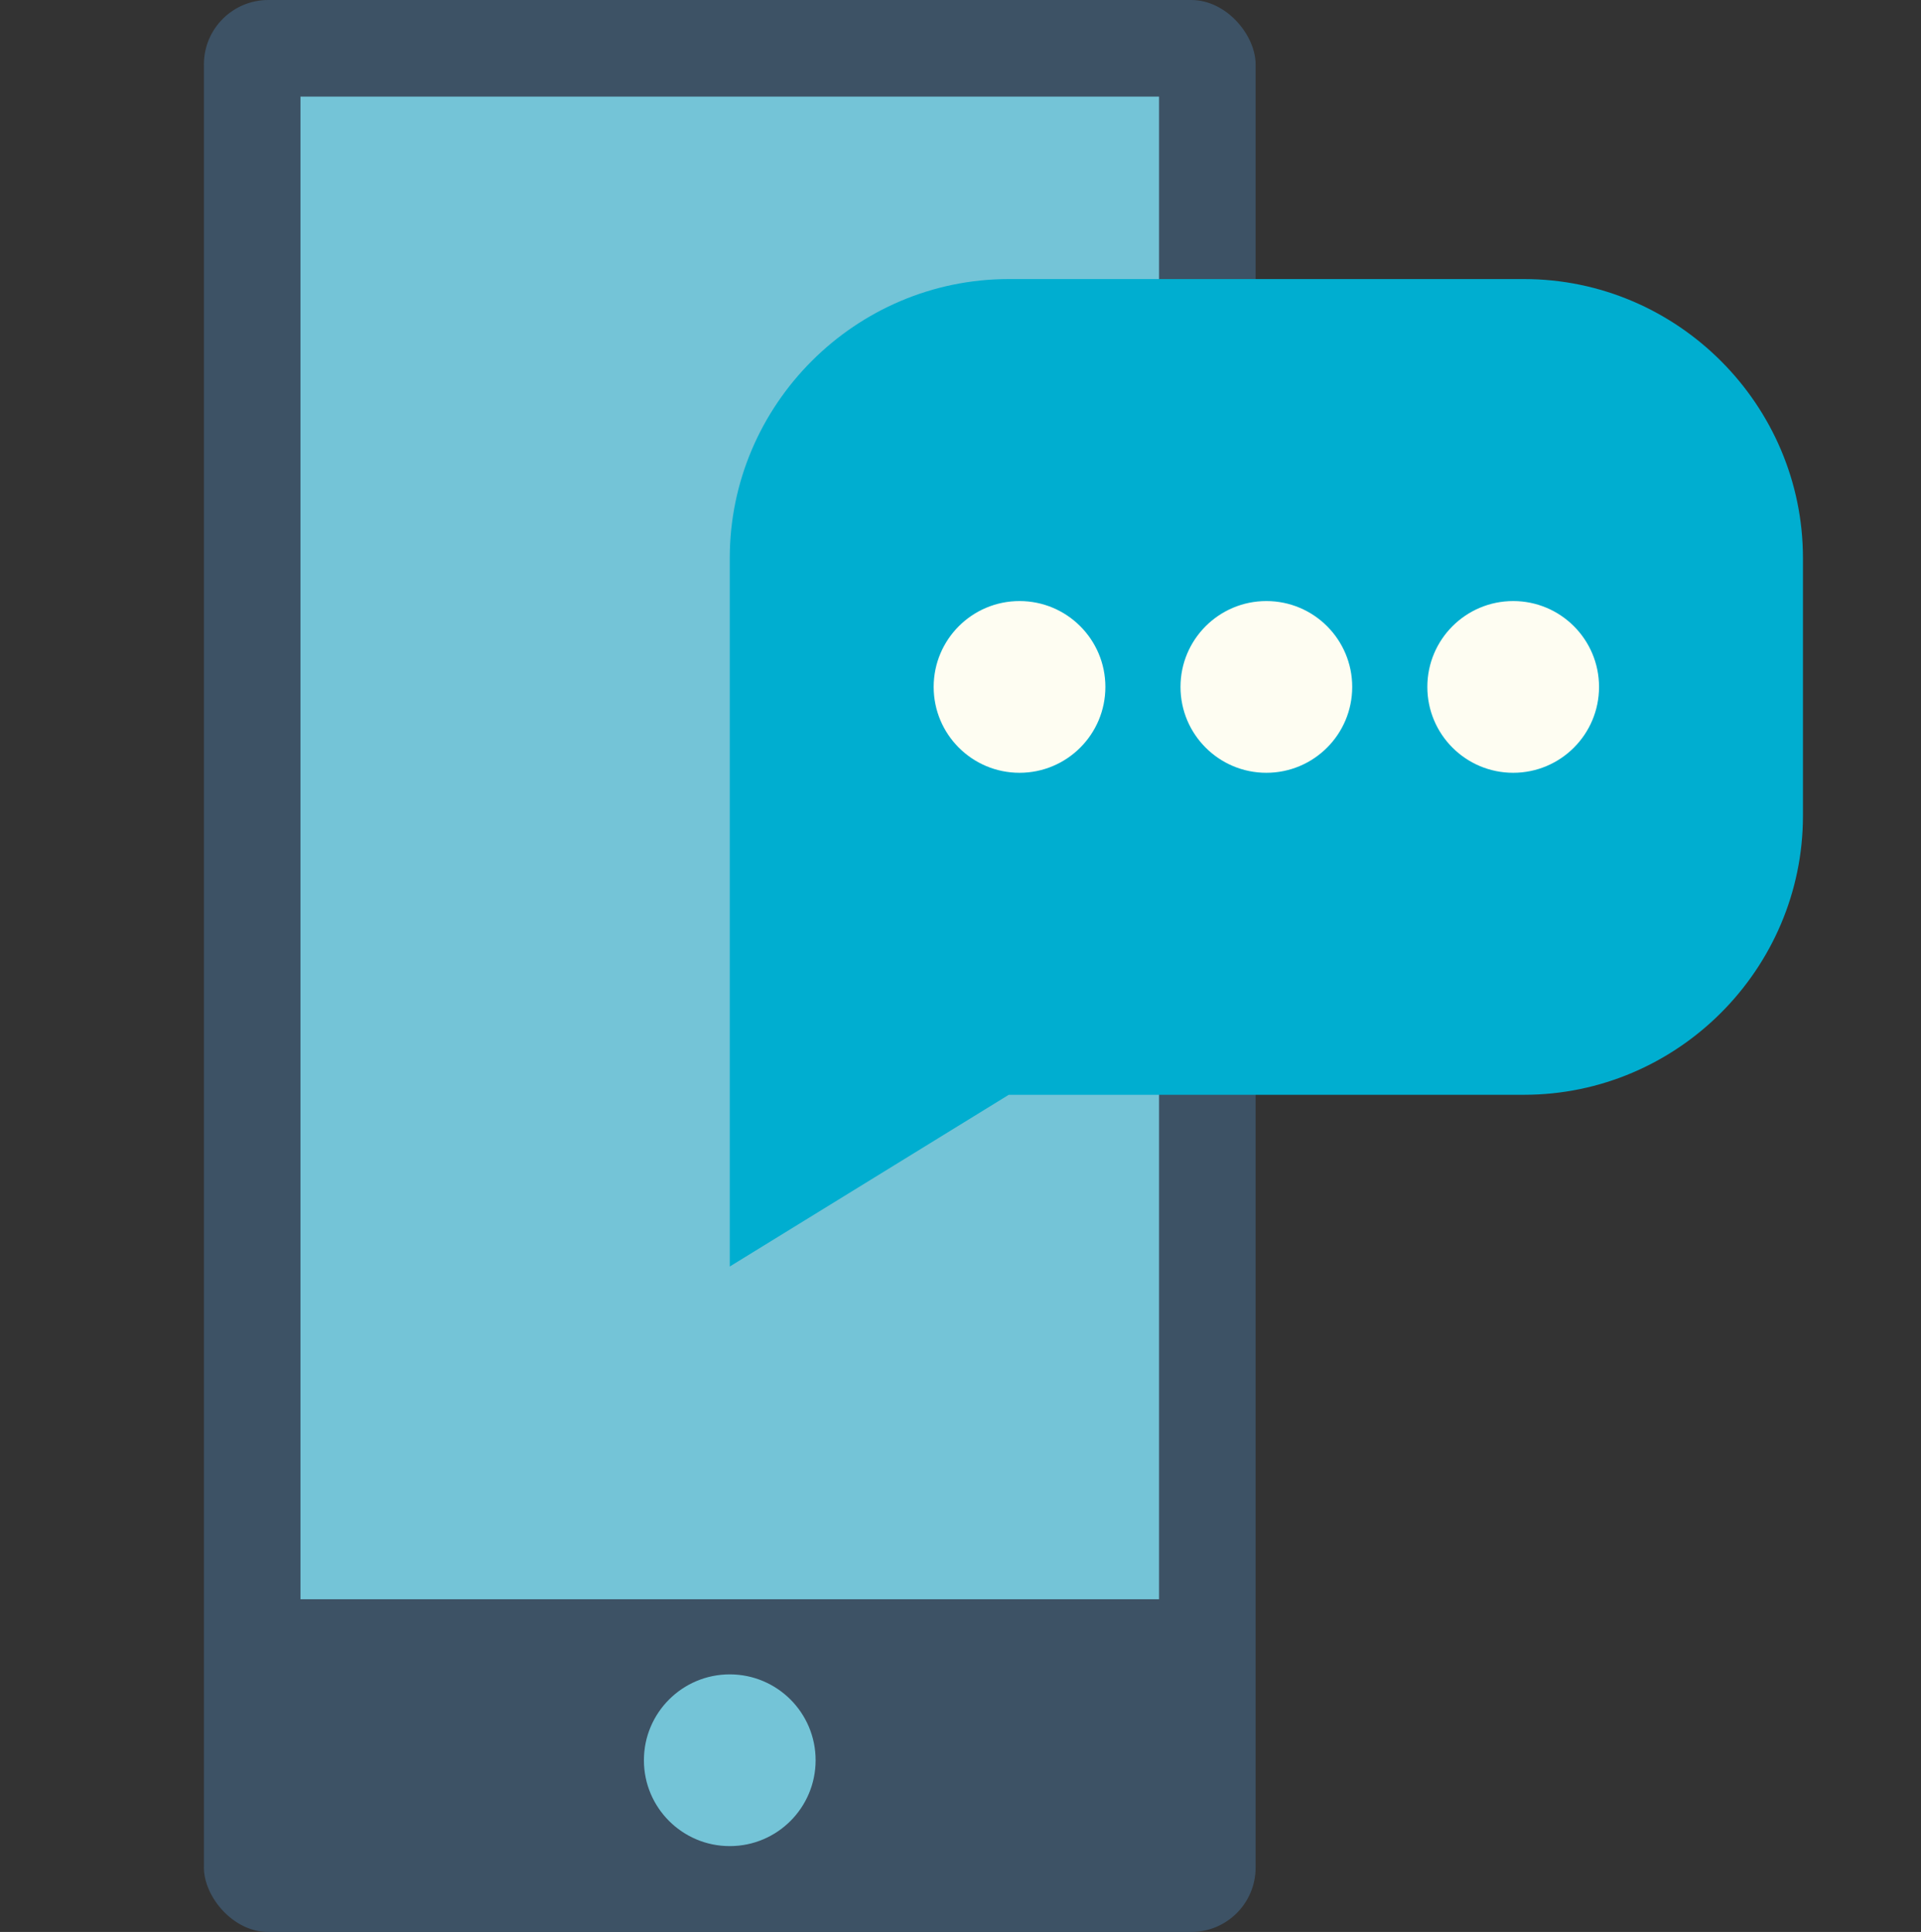
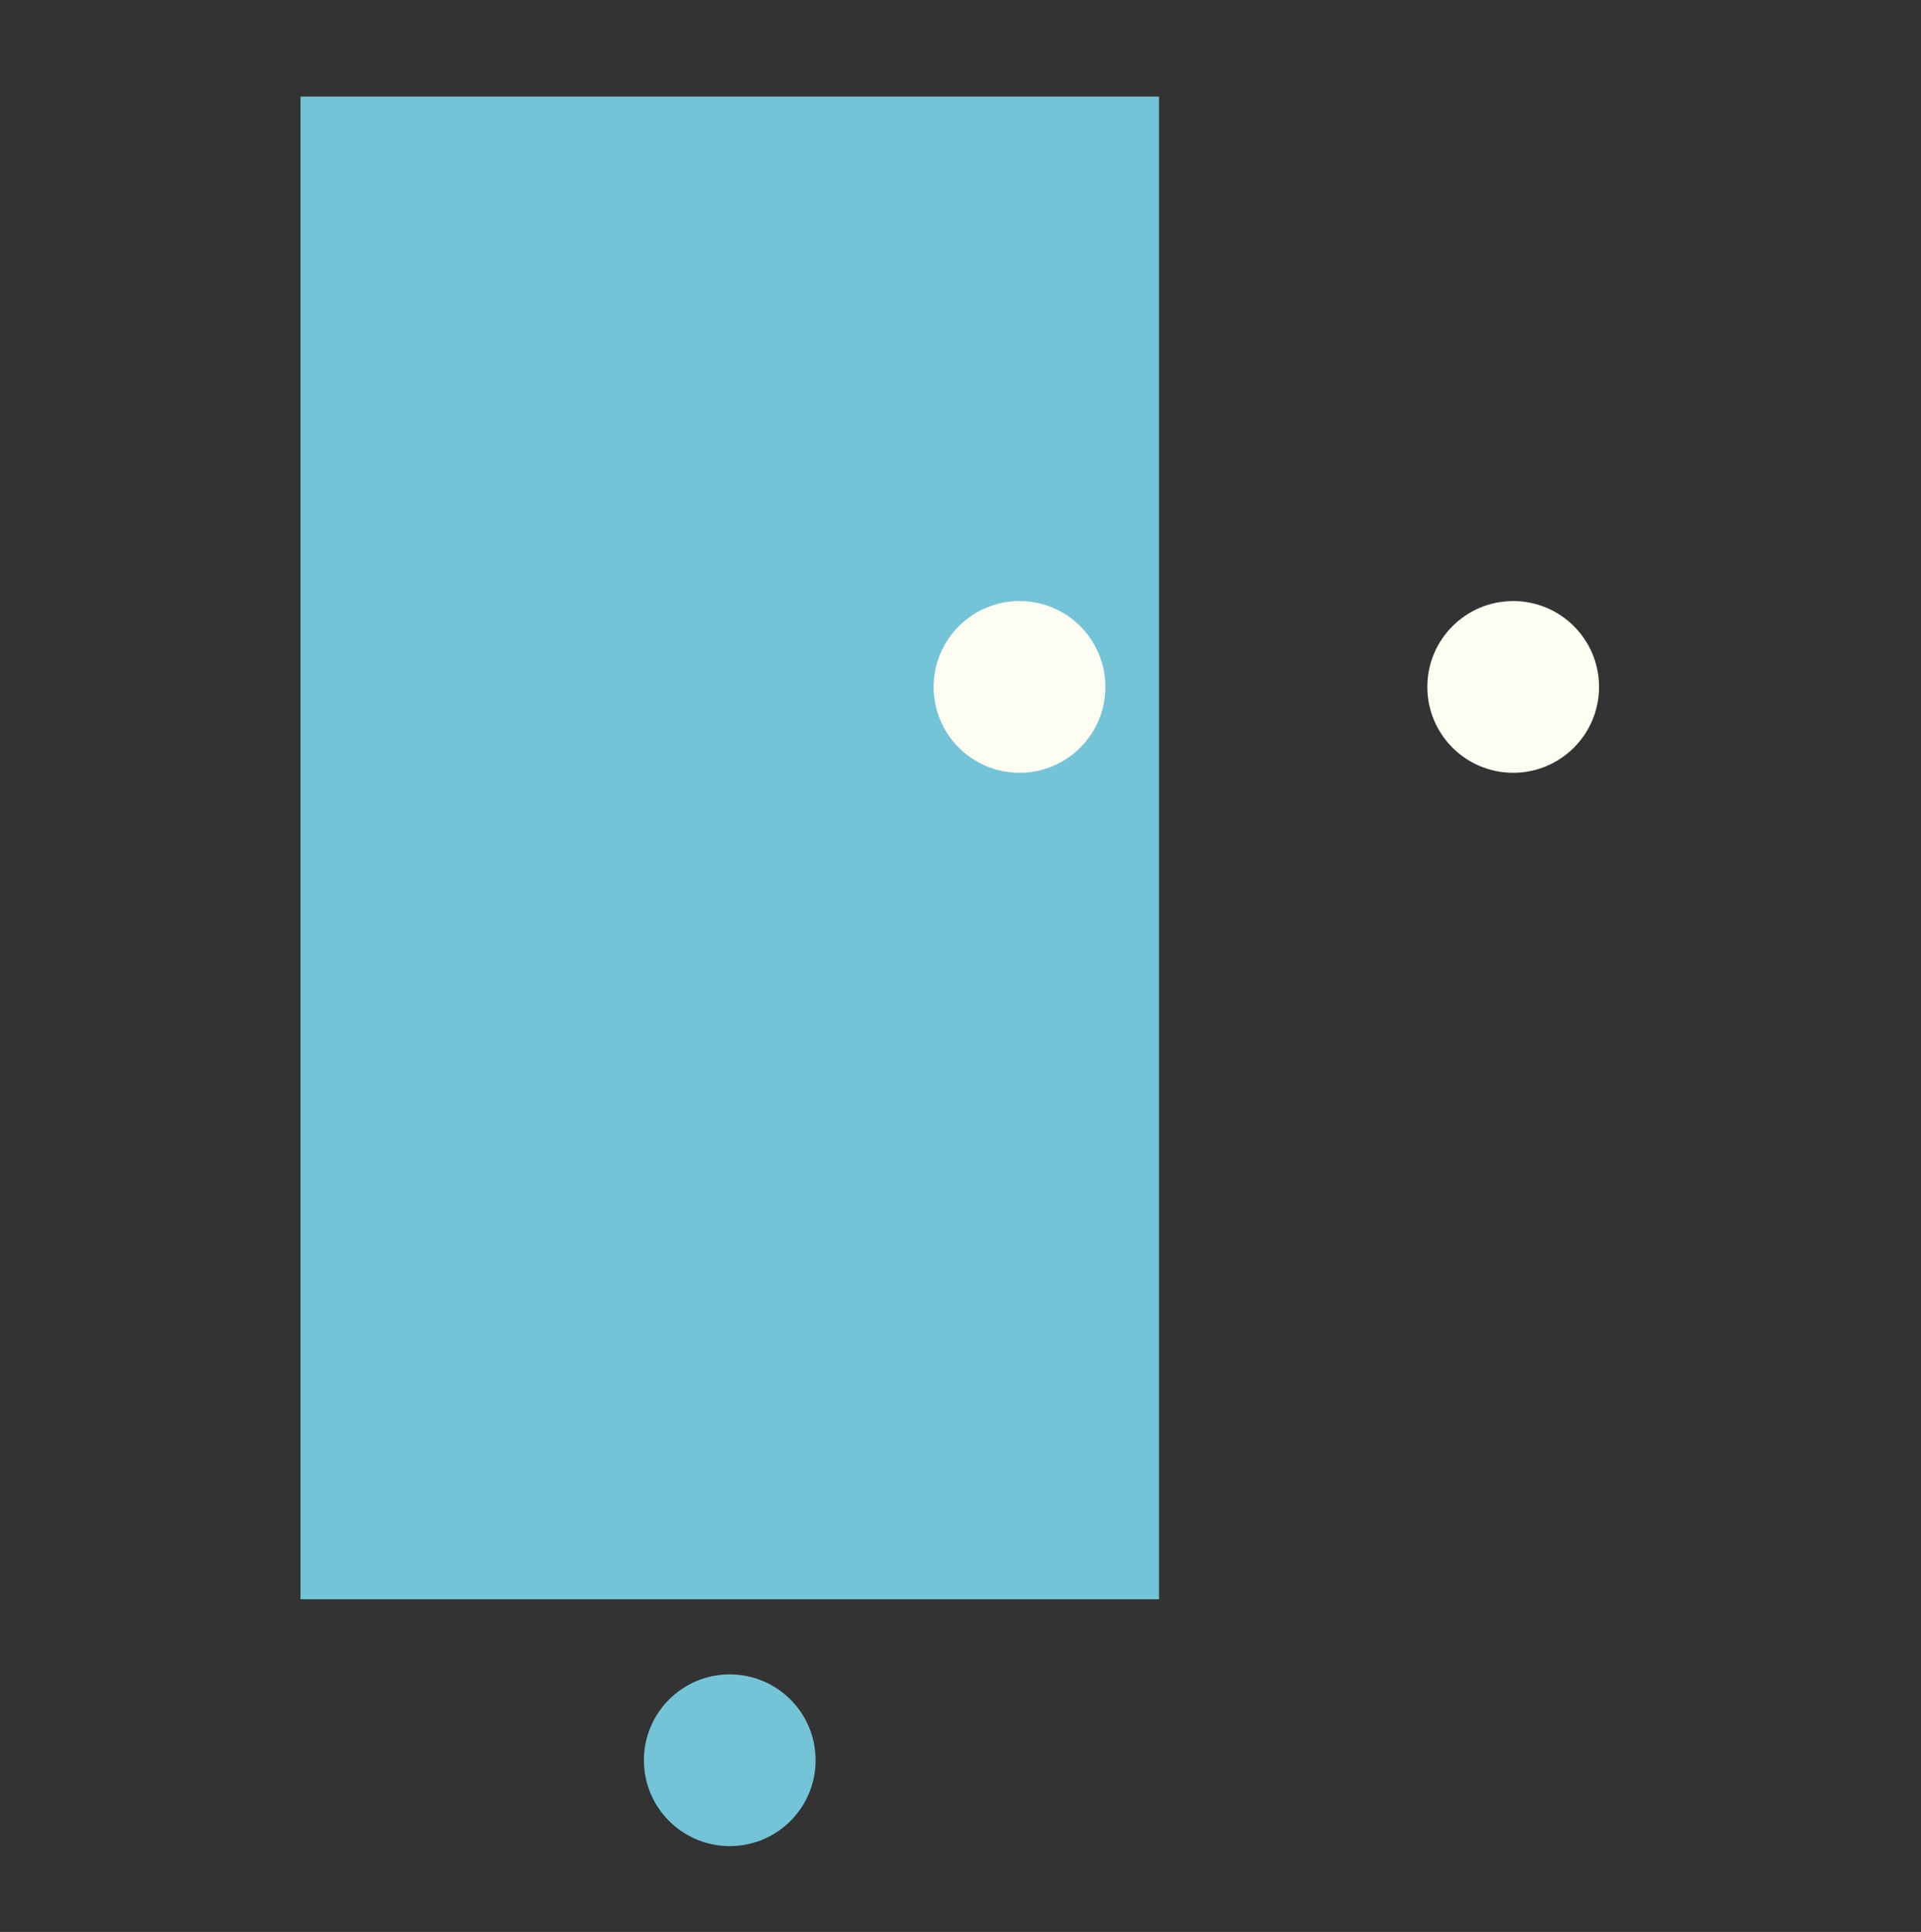
<svg xmlns="http://www.w3.org/2000/svg" id="a" version="1.1" viewBox="0 0 179 180">
  <rect x="0" y="0" width="179" height="180" fill="#333333" stroke="none" />
  <defs>
    <style>
      .st0 {
        fill: #3d5265;
      }

      .st1 {
        fill: #fefdf2;
      }

      .st2 {
        fill: #74c4d7;
      }

      .st3 {
        fill: #00aed0;
      }
    </style>
  </defs>
-   <rect class="st0" x="19" width="98" height="180" rx="6" ry="6" />
  <rect class="st2" x="28" y="9" width="80" height="140" />
-   <path class="st3" d="M68,52c0-14.3,11.7-26,26-26h48c14.3,0,26,11.7,26,26v24c0,14.3-11.7,26-26,26h-48l-26,16V52Z" />
  <circle class="st2" cx="68" cy="164" r="8" />
-   <circle class="st1" cx="118" cy="64" r="8" />
  <circle class="st1" cx="141" cy="64" r="8" />
  <circle class="st1" cx="95" cy="64" r="8" />
</svg>